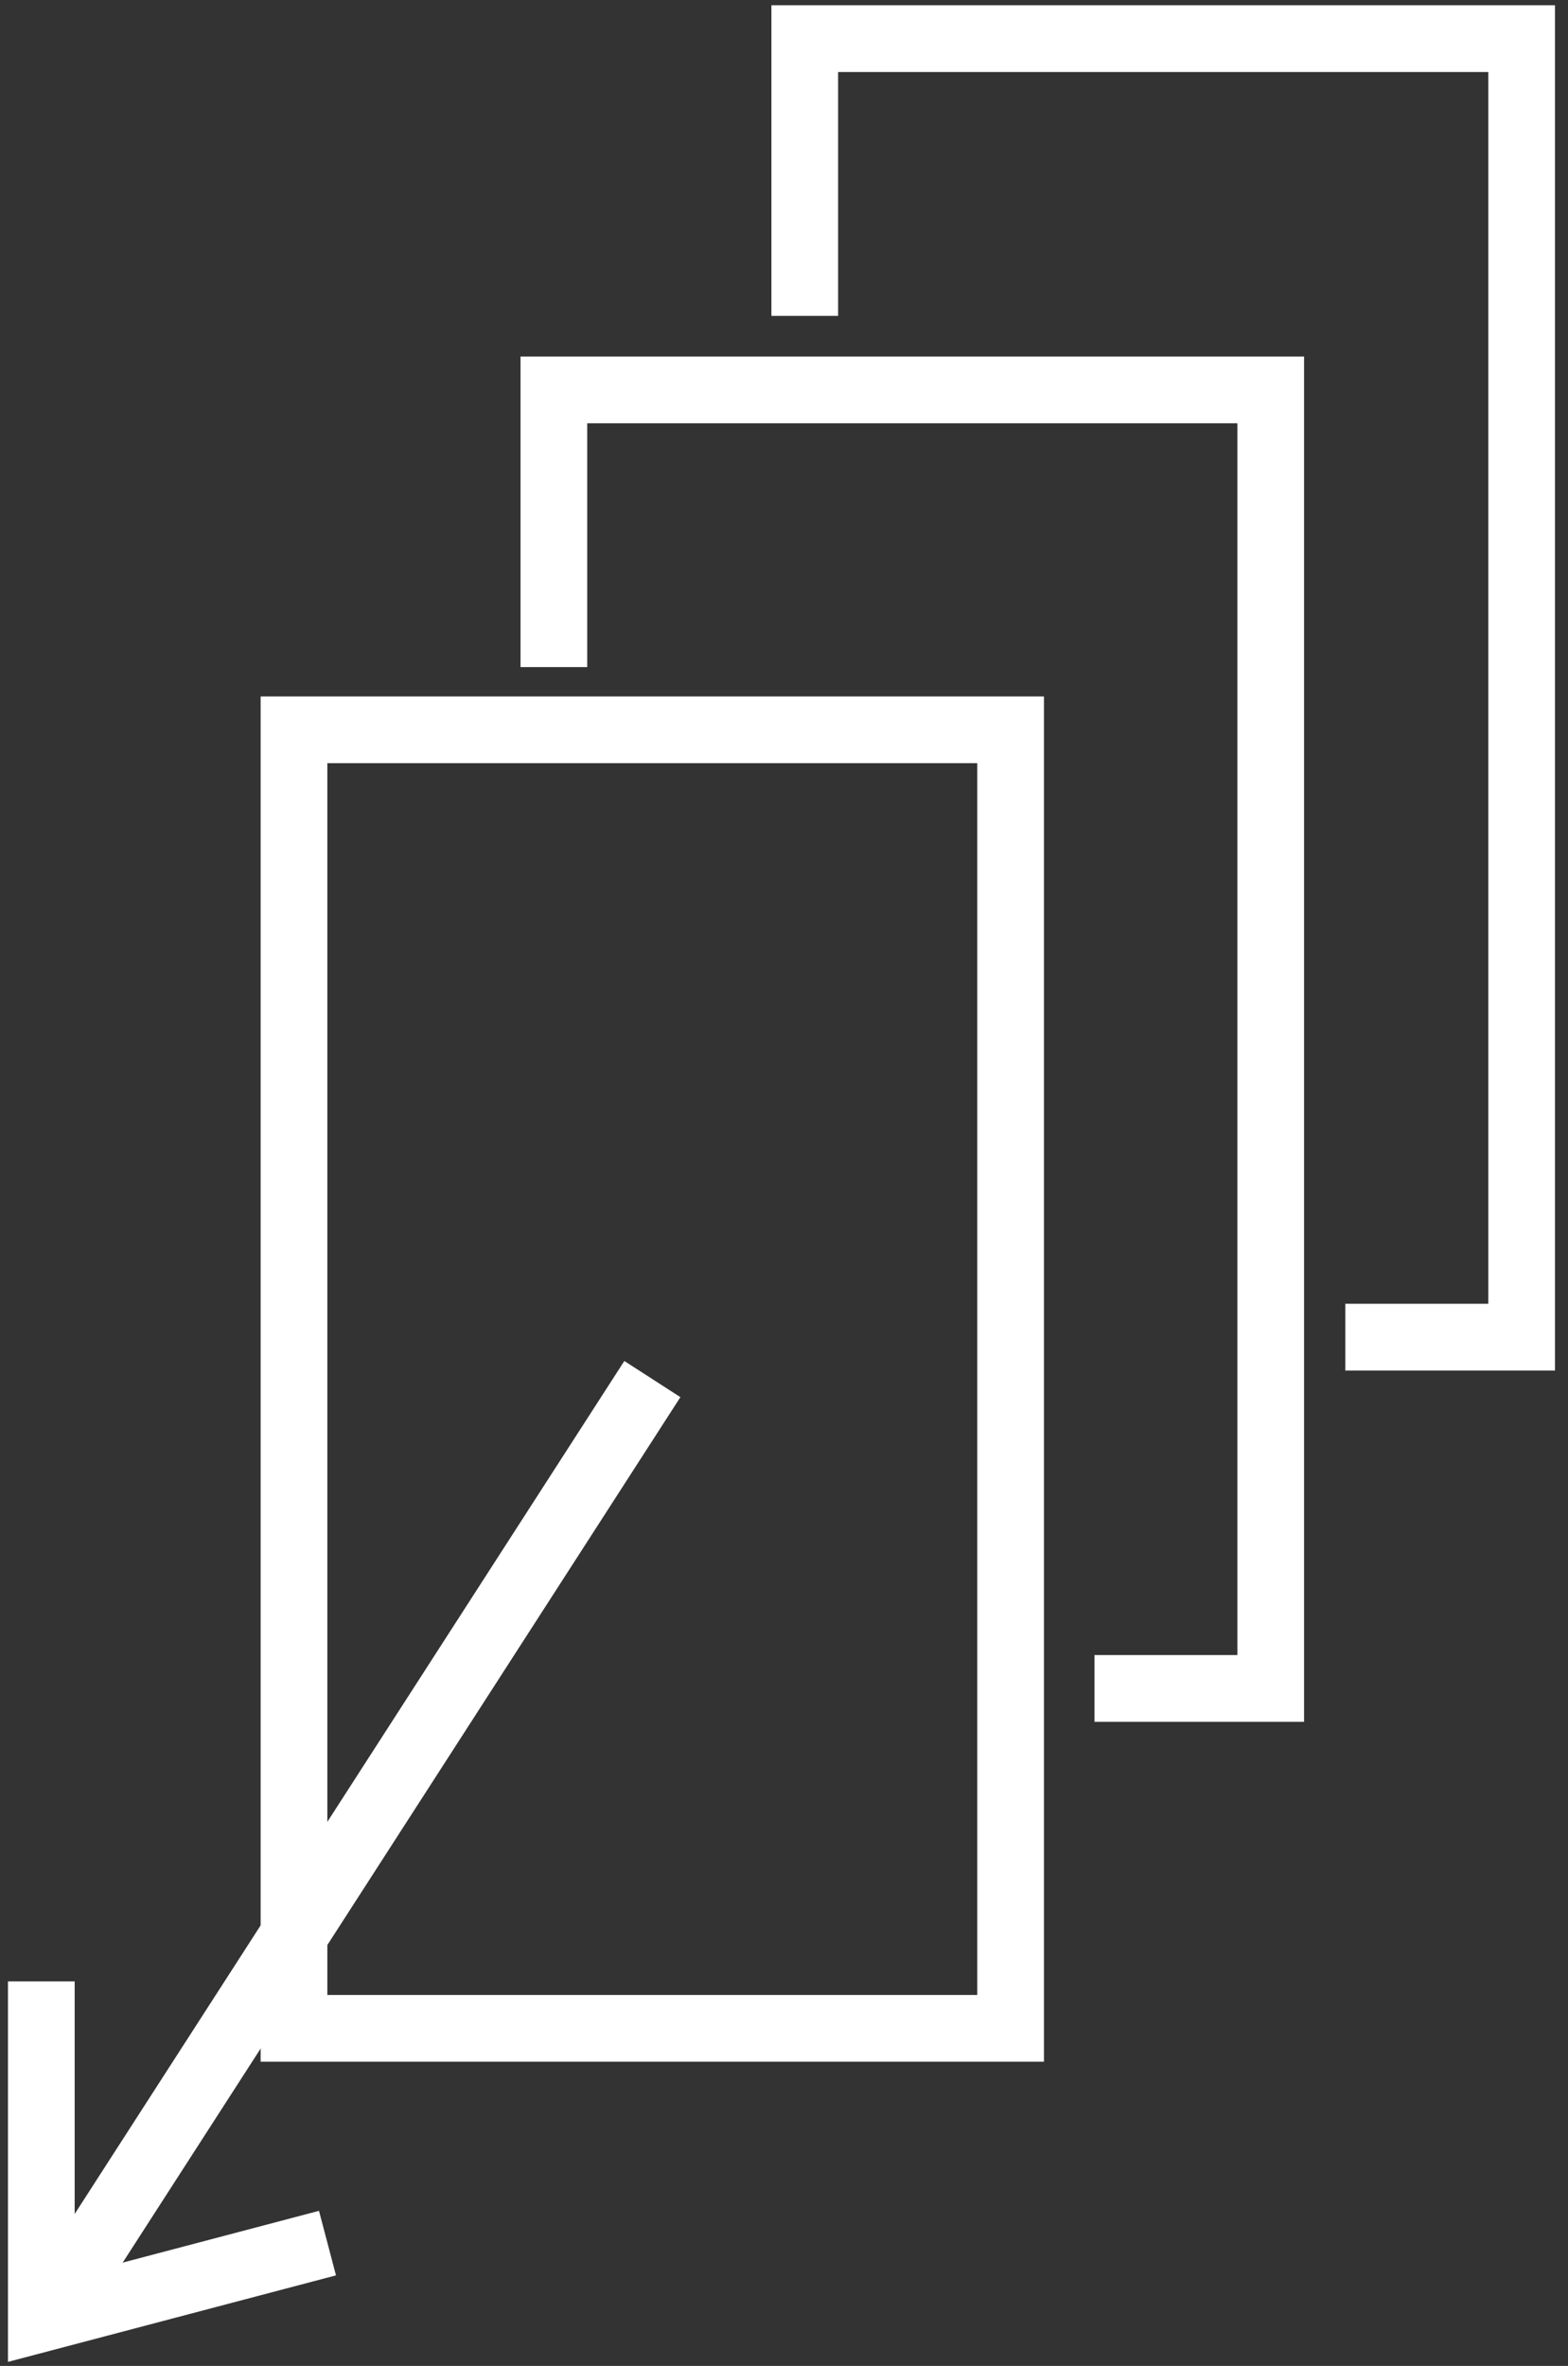
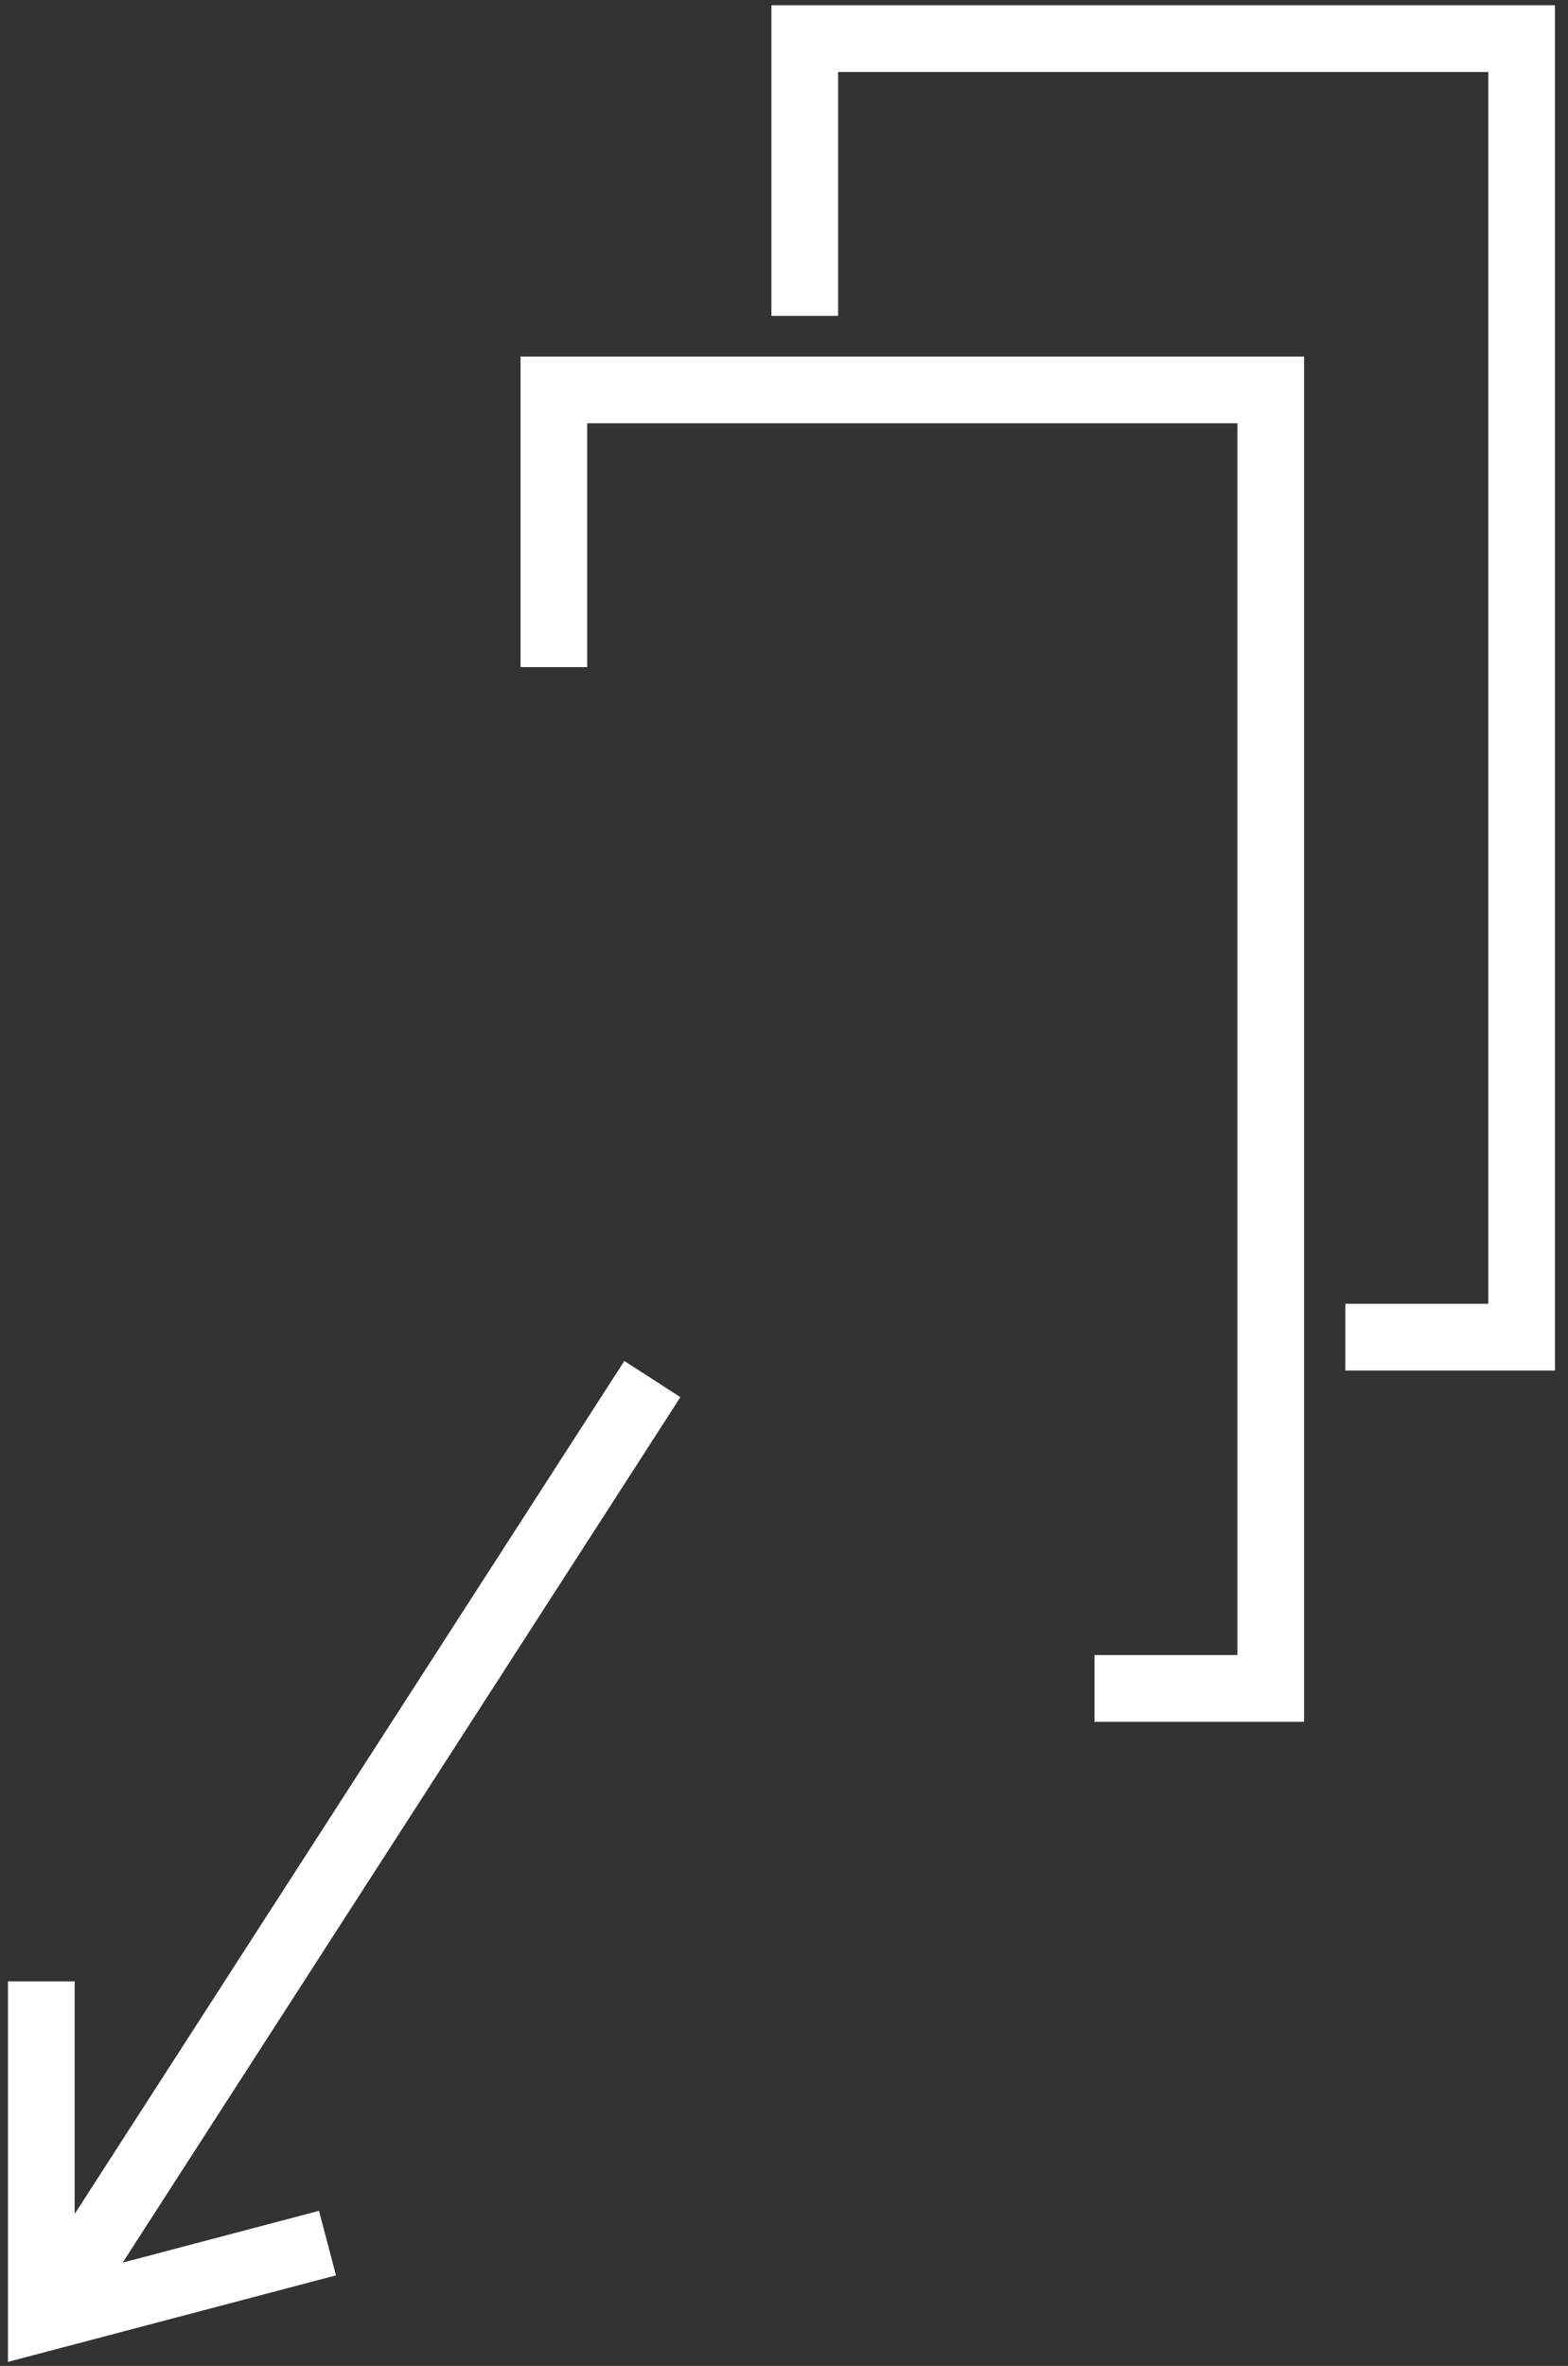
<svg xmlns="http://www.w3.org/2000/svg" width="63" height="95" viewBox="0 0 63 95" fill="none">
  <rect x="0" y="0" width="63" height="95" fill="#333333" stroke="none" />
-   <path d="M40.605 29.305H11.812V81.446H40.605V29.305Z" stroke="white" stroke-width="2.68" stroke-miterlimit="10" />
  <path d="M43.974 67.797H51.056V15.656H22.254V26.787" stroke="white" stroke-width="2.68" stroke-miterlimit="10" />
  <path d="M54.052 53.692H61.137V1.551H32.334V12.684" stroke="white" stroke-width="2.68" stroke-miterlimit="10" />
  <path d="M26.211 55.375L2.303 92.453" stroke="white" stroke-width="2.68" stroke-miterlimit="10" />
  <path d="M1.66 79.559V93.1L13.158 90.069" stroke="white" stroke-width="2.68" stroke-miterlimit="10" />
</svg>